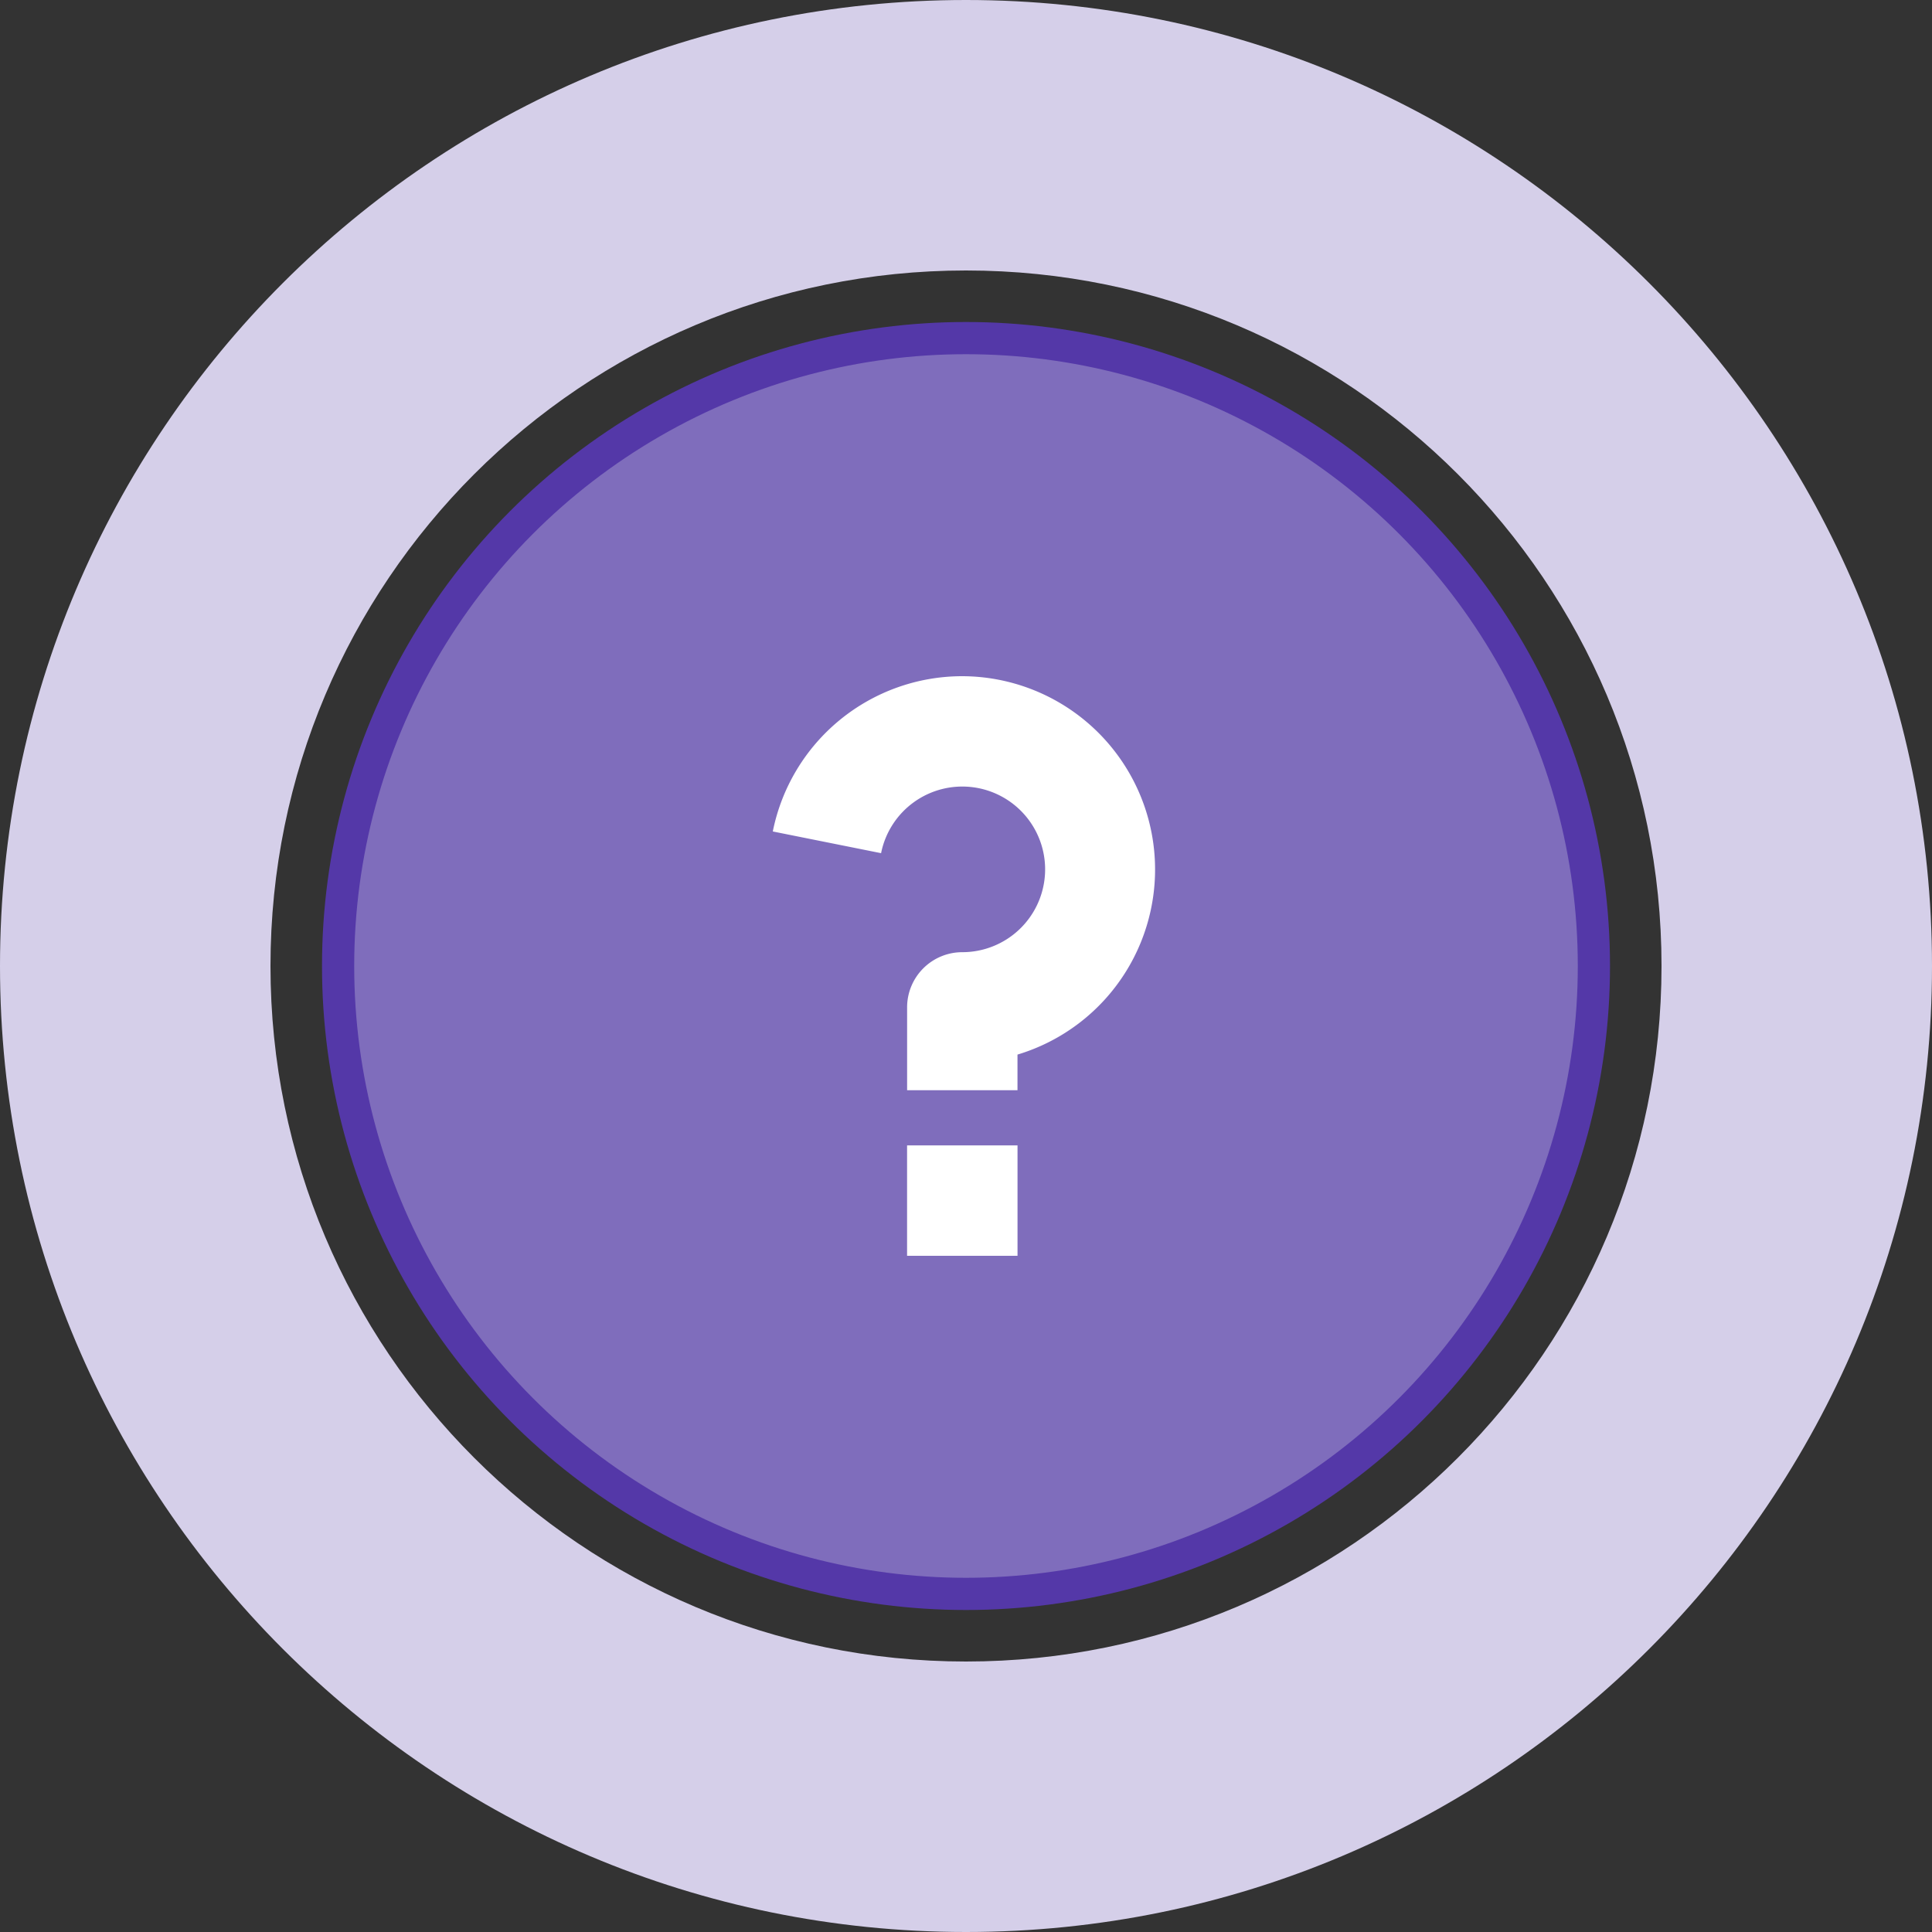
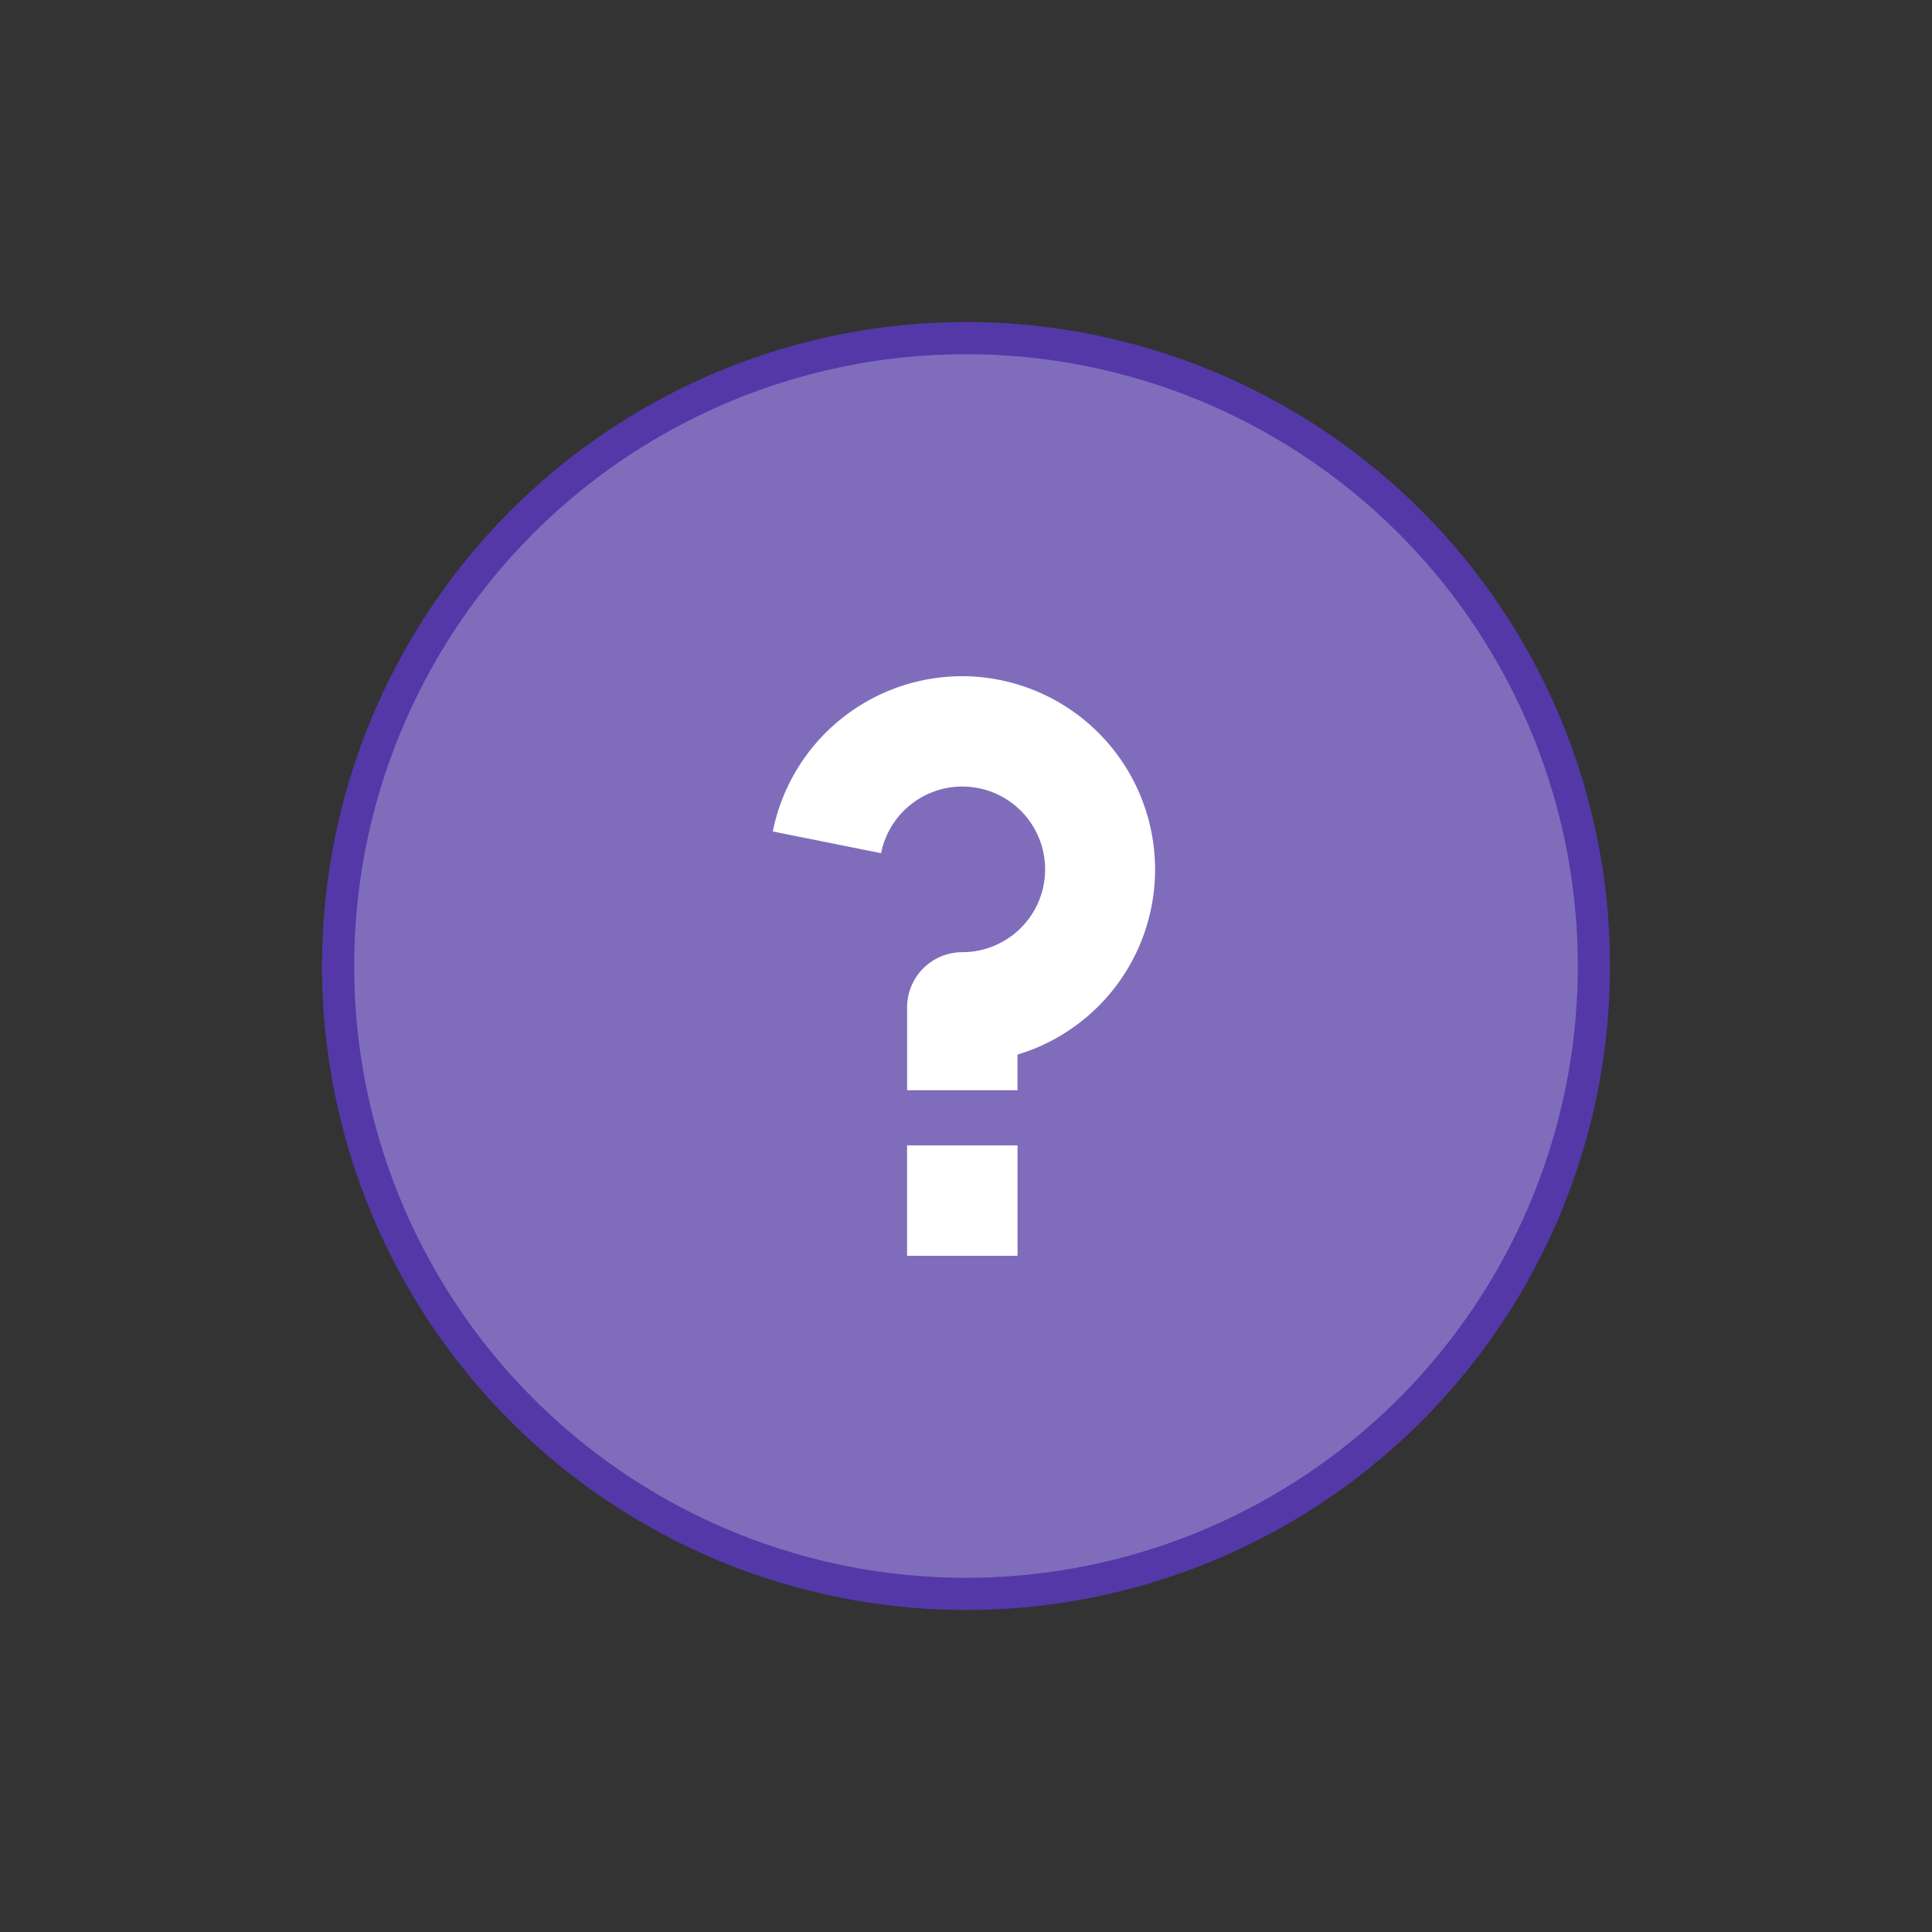
<svg xmlns="http://www.w3.org/2000/svg" width="60" height="60" fill="none">
  <rect width="100%" height="100%" fill="#333333" stroke="none" />
-   <path d="M60 30c0 16.569-13.431 30-30 30C13.431 60 0 46.569 0 30 0 13.431 13.431 0 30 0c16.569 0 30 13.431 30 30zM8.4 30c0 11.93 9.67 21.6 21.6 21.6 11.93 0 21.6-9.67 21.6-21.6 0-11.93-9.67-21.6-21.6-21.6C18.07 8.4 8.4 18.07 8.4 30z" fill="#D5CFE9" />
  <circle cx="30" cy="30" r="19.5" fill="#7F6DBC" stroke="#5438A8" />
  <path d="M31.6 32.751A6.003 6.003 0 0029.884 21 6.002 6.002 0 0024 25.822l3.363.674a2.572 2.572 0 112.522 3.075 1.714 1.714 0 00-1.714 1.715v2.571h3.428v-1.106zm-3.43 2.82V39h3.43v-3.429h-3.43z" fill="#fff" />
</svg>